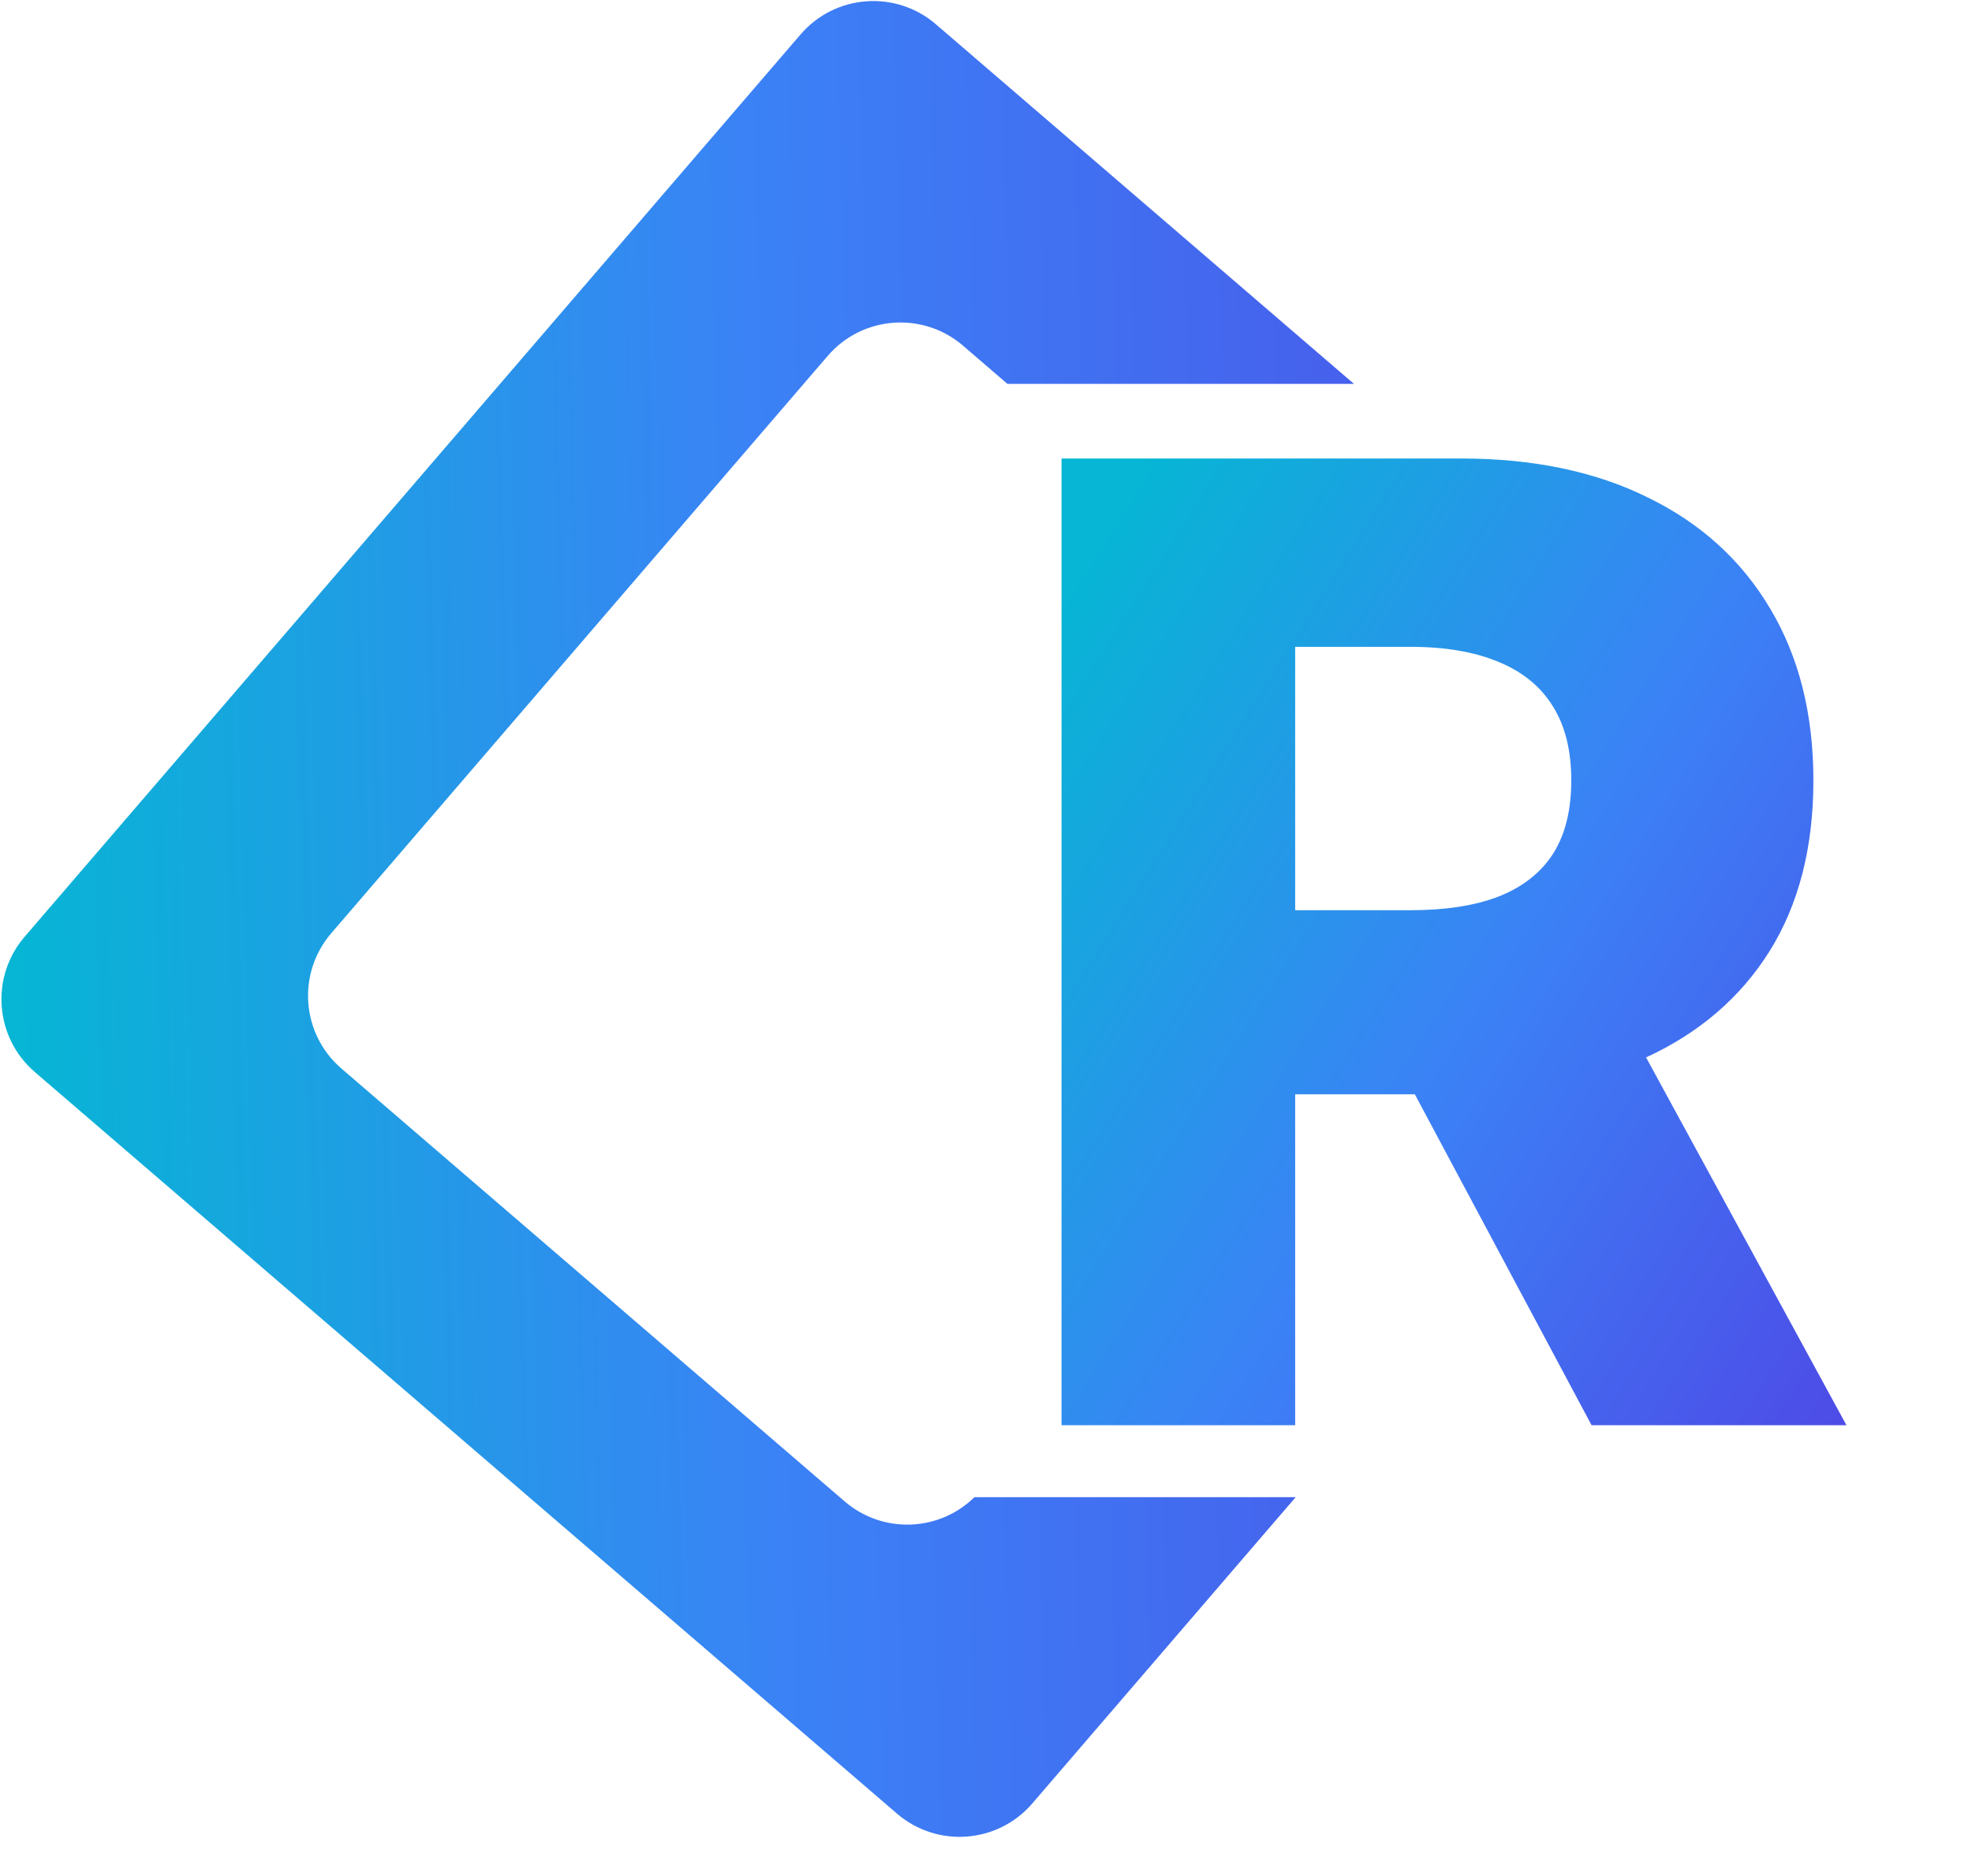
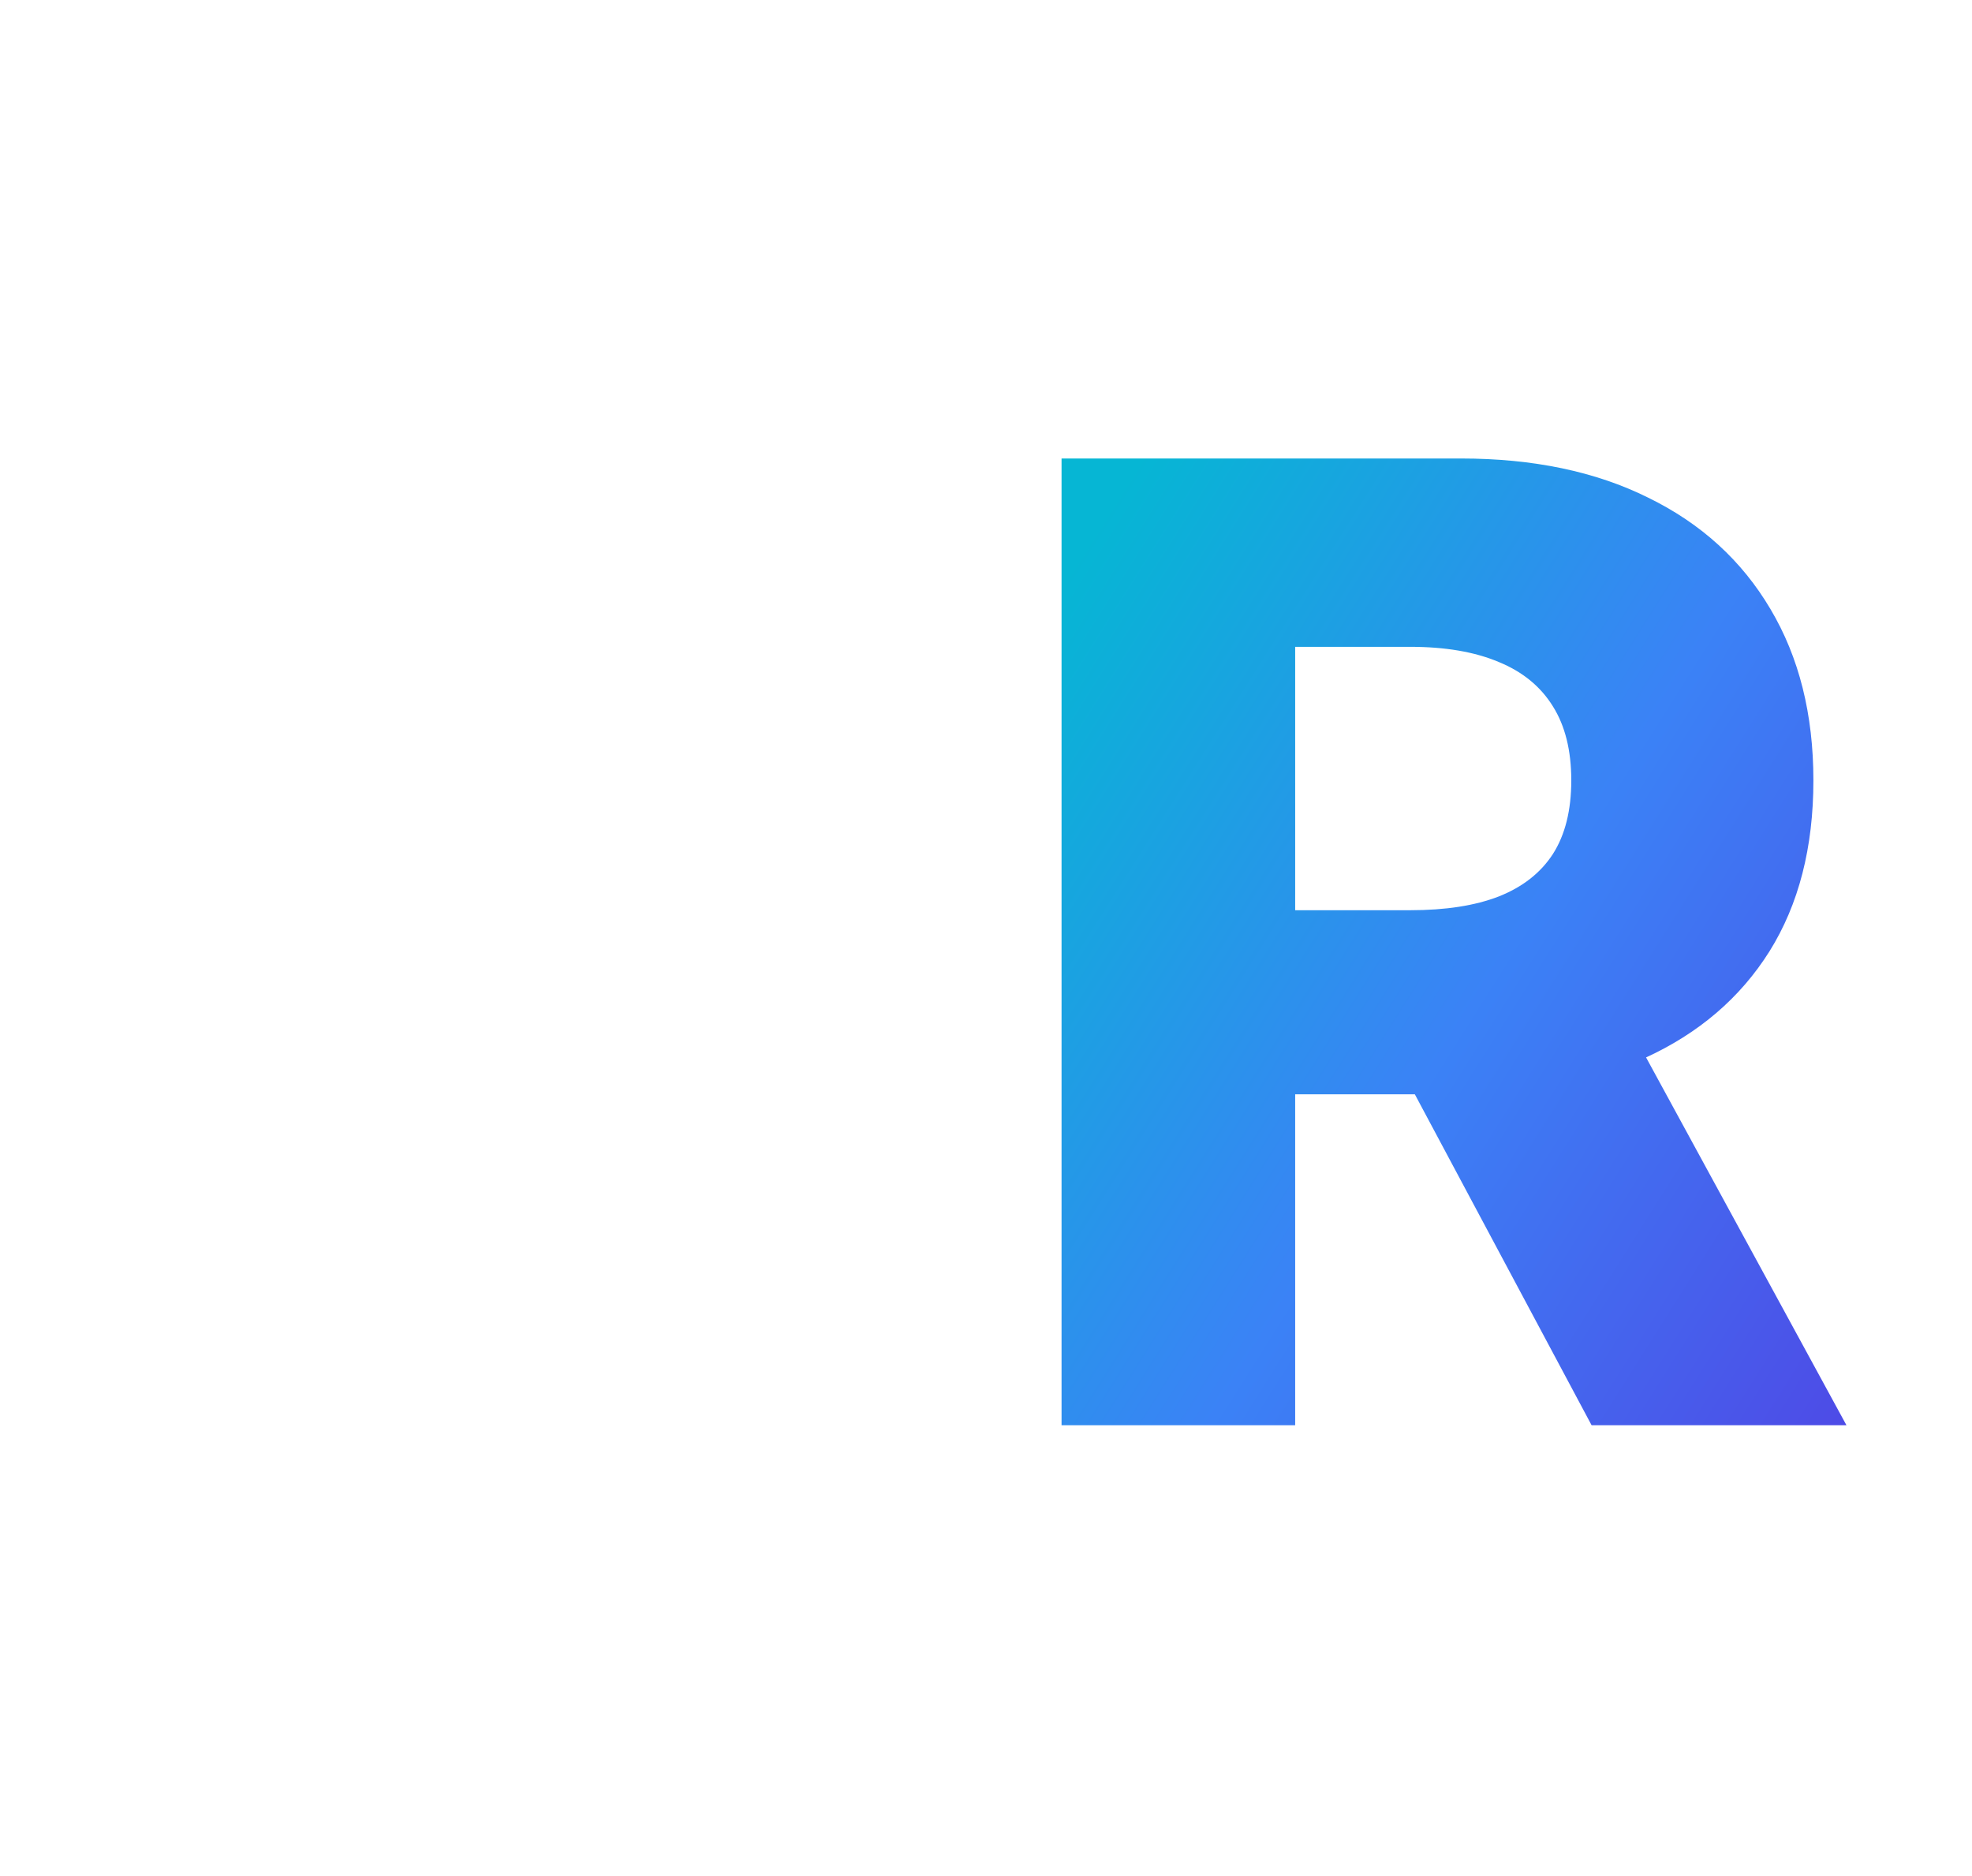
<svg xmlns="http://www.w3.org/2000/svg" width="411" height="391" viewBox="0 0 411 391" fill="none">
  <path d="M221.247 297V95.545H304.465C319.548 95.545 332.565 98.267 343.516 103.71C354.533 109.087 363.026 116.825 368.993 126.924C374.961 136.958 377.945 148.86 377.945 162.631C377.945 176.599 374.895 188.469 368.797 198.24C362.698 207.946 354.042 215.356 342.828 220.471C331.614 225.52 318.335 228.045 302.989 228.045H250.363V189.682H293.94C301.284 189.682 307.416 188.731 312.334 186.83C317.318 184.862 321.089 181.911 323.646 177.977C326.204 173.976 327.483 168.861 327.483 162.631C327.483 156.402 326.204 151.254 323.646 147.188C321.089 143.056 317.318 139.974 312.334 137.941C307.35 135.843 301.219 134.794 293.94 134.794H269.938V297H221.247ZM334.663 204.929L384.83 297H331.712L282.529 204.929H334.663Z" fill="url(#paint0_linear_391_29)" />
-   <path d="M166.849 7.177C174.051 -1.197 186.678 -2.147 195.053 5.055L282.194 80H209.972L200.718 72.041C192.343 64.839 179.715 65.789 172.513 74.163L69.041 194.474C61.839 202.848 62.789 215.475 71.163 222.678L176.047 312.882C183.988 319.711 195.752 319.21 203.09 312H270.042L215.151 375.823C207.949 384.197 195.322 385.148 186.947 377.945L7.261 223.408C-1.114 216.206 -2.064 203.578 5.139 195.203L166.849 7.177Z" fill="url(#paint1_linear_391_29)" />
  <defs>
    <linearGradient id="paint0_linear_391_29" x1="411" y1="274.68" x2="206" y2="145.32" gradientUnits="userSpaceOnUse">
      <stop stop-color="#4F46E5" />
      <stop offset="0.505" stop-color="#3B82F6" />
      <stop offset="1" stop-color="#06B6D4" />
    </linearGradient>
    <linearGradient id="paint1_linear_391_29" x1="0.302" y1="196.517" x2="381.698" y2="186.484" gradientUnits="userSpaceOnUse">
      <stop stop-color="#06B6D4" />
      <stop offset="0.418" stop-color="#3B82F6" />
      <stop offset="1" stop-color="#4F46E5" />
    </linearGradient>
  </defs>
</svg>